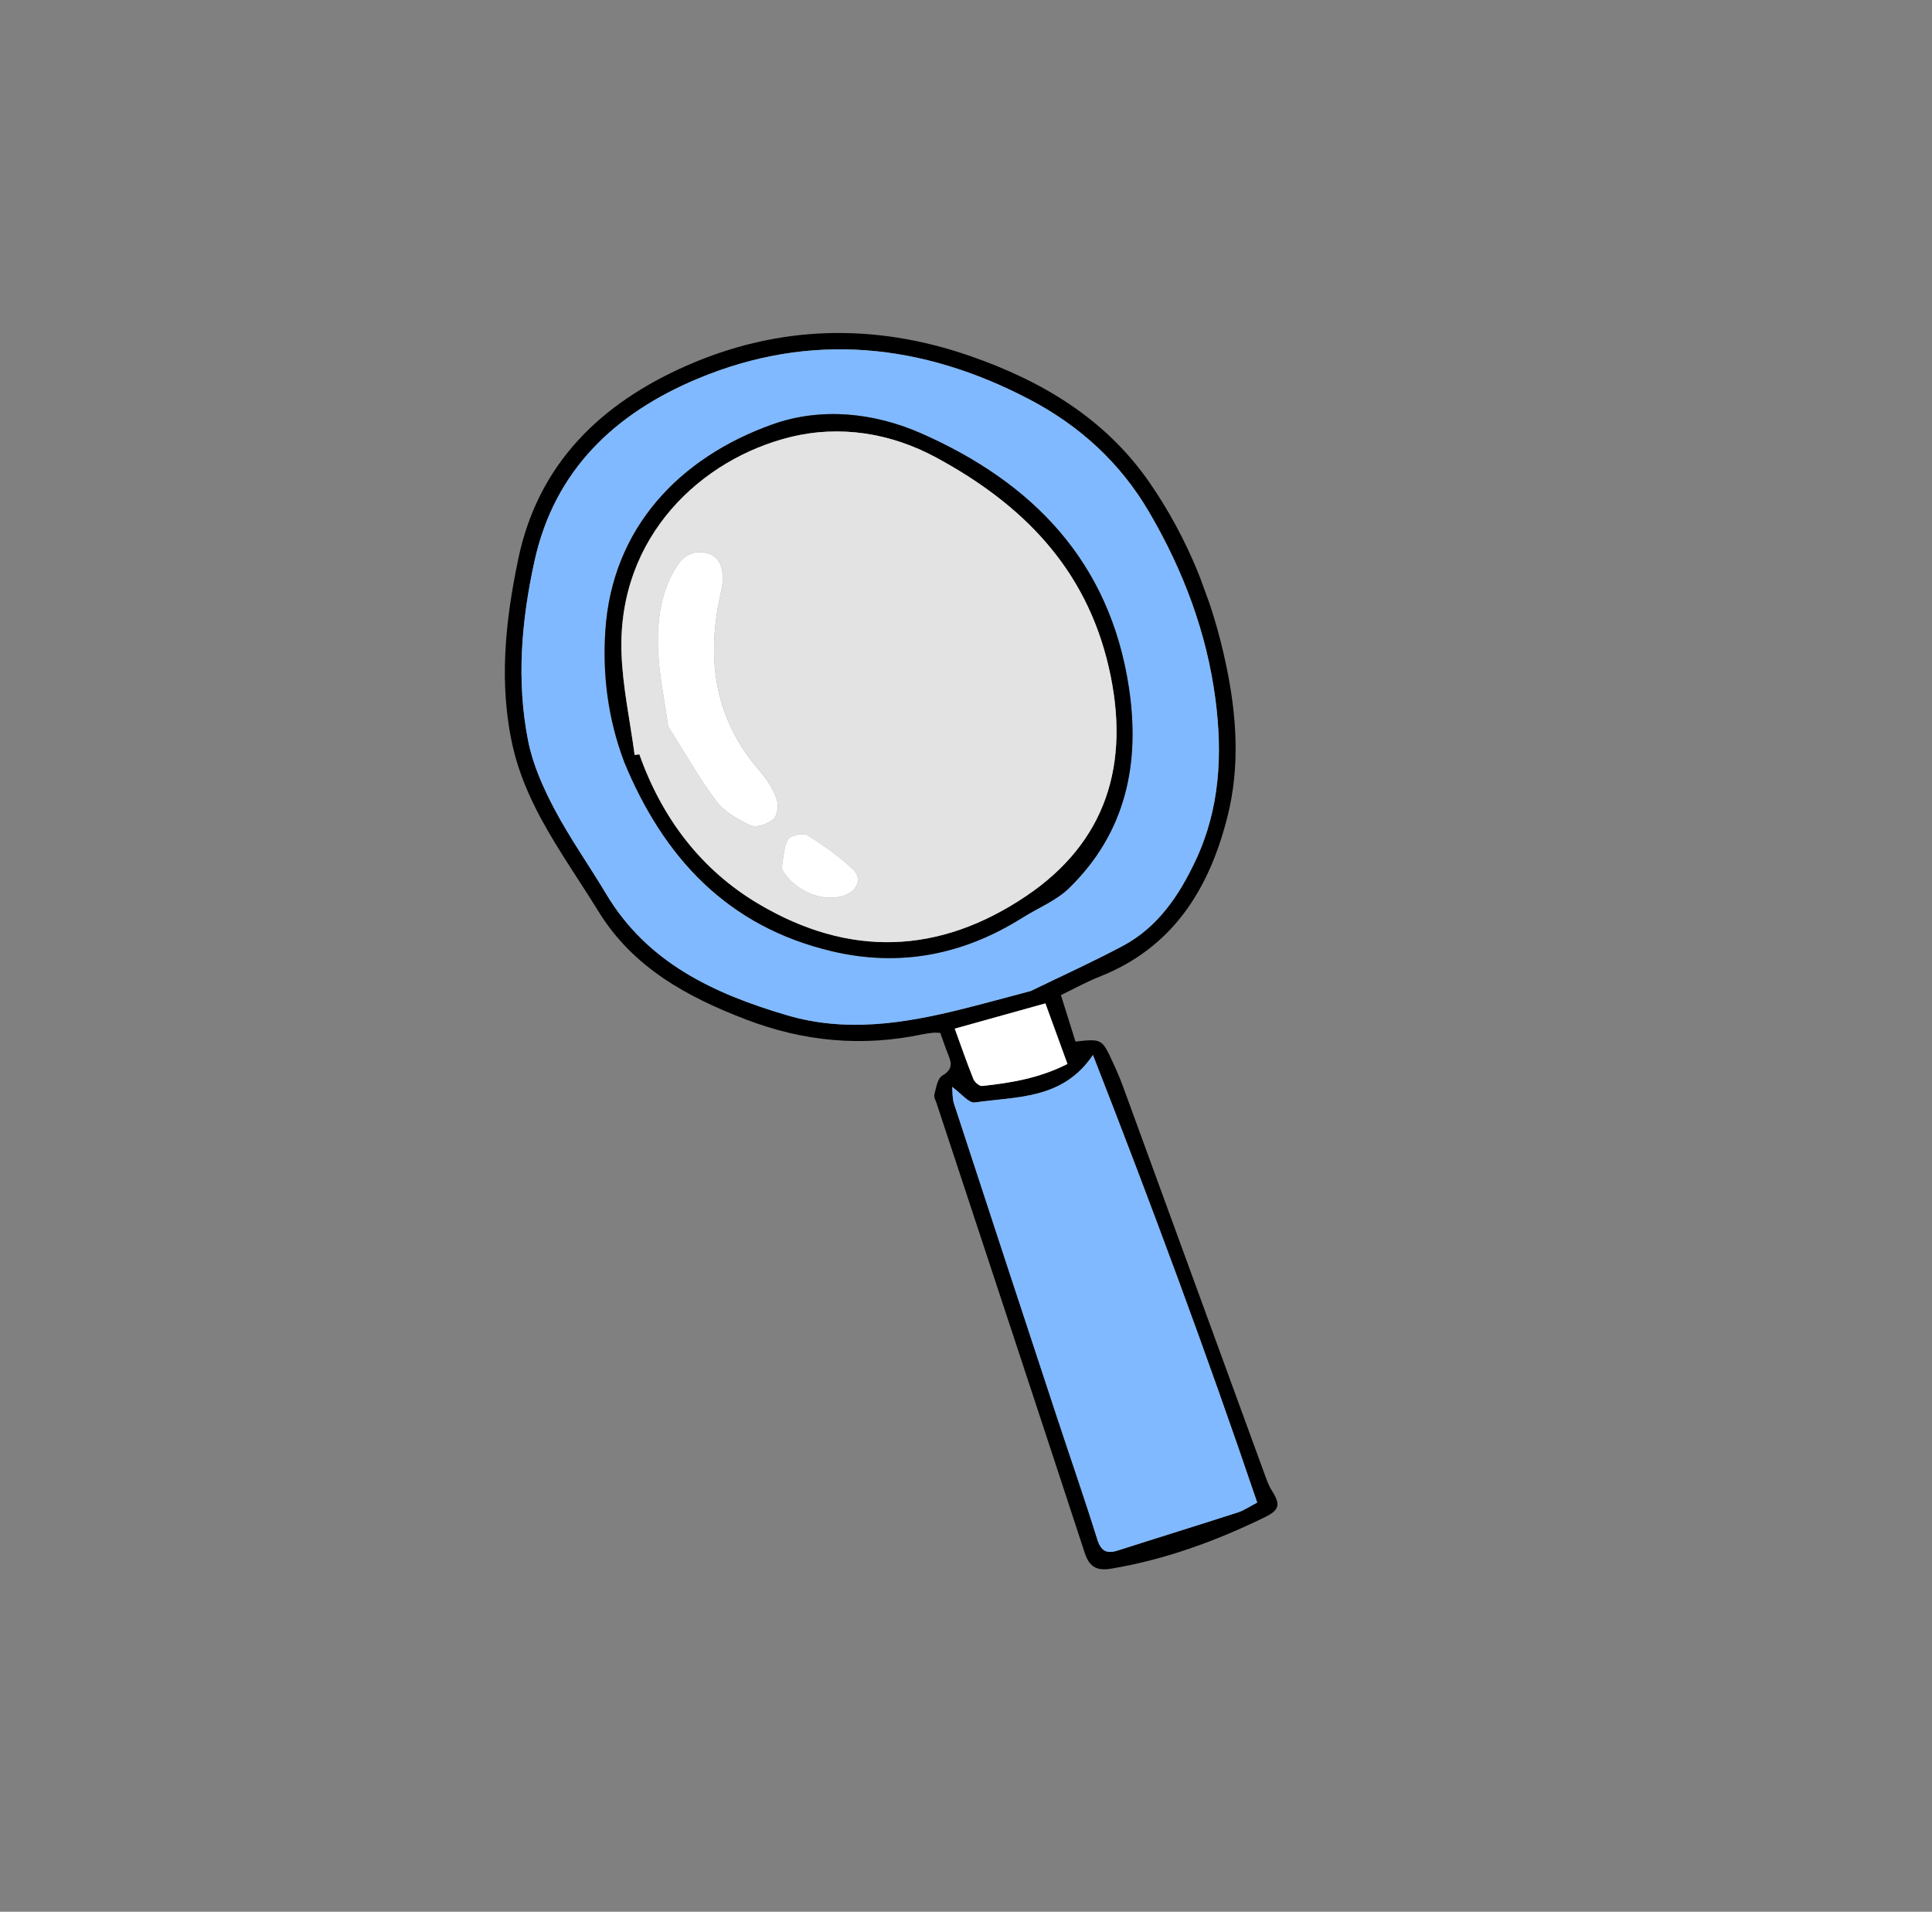
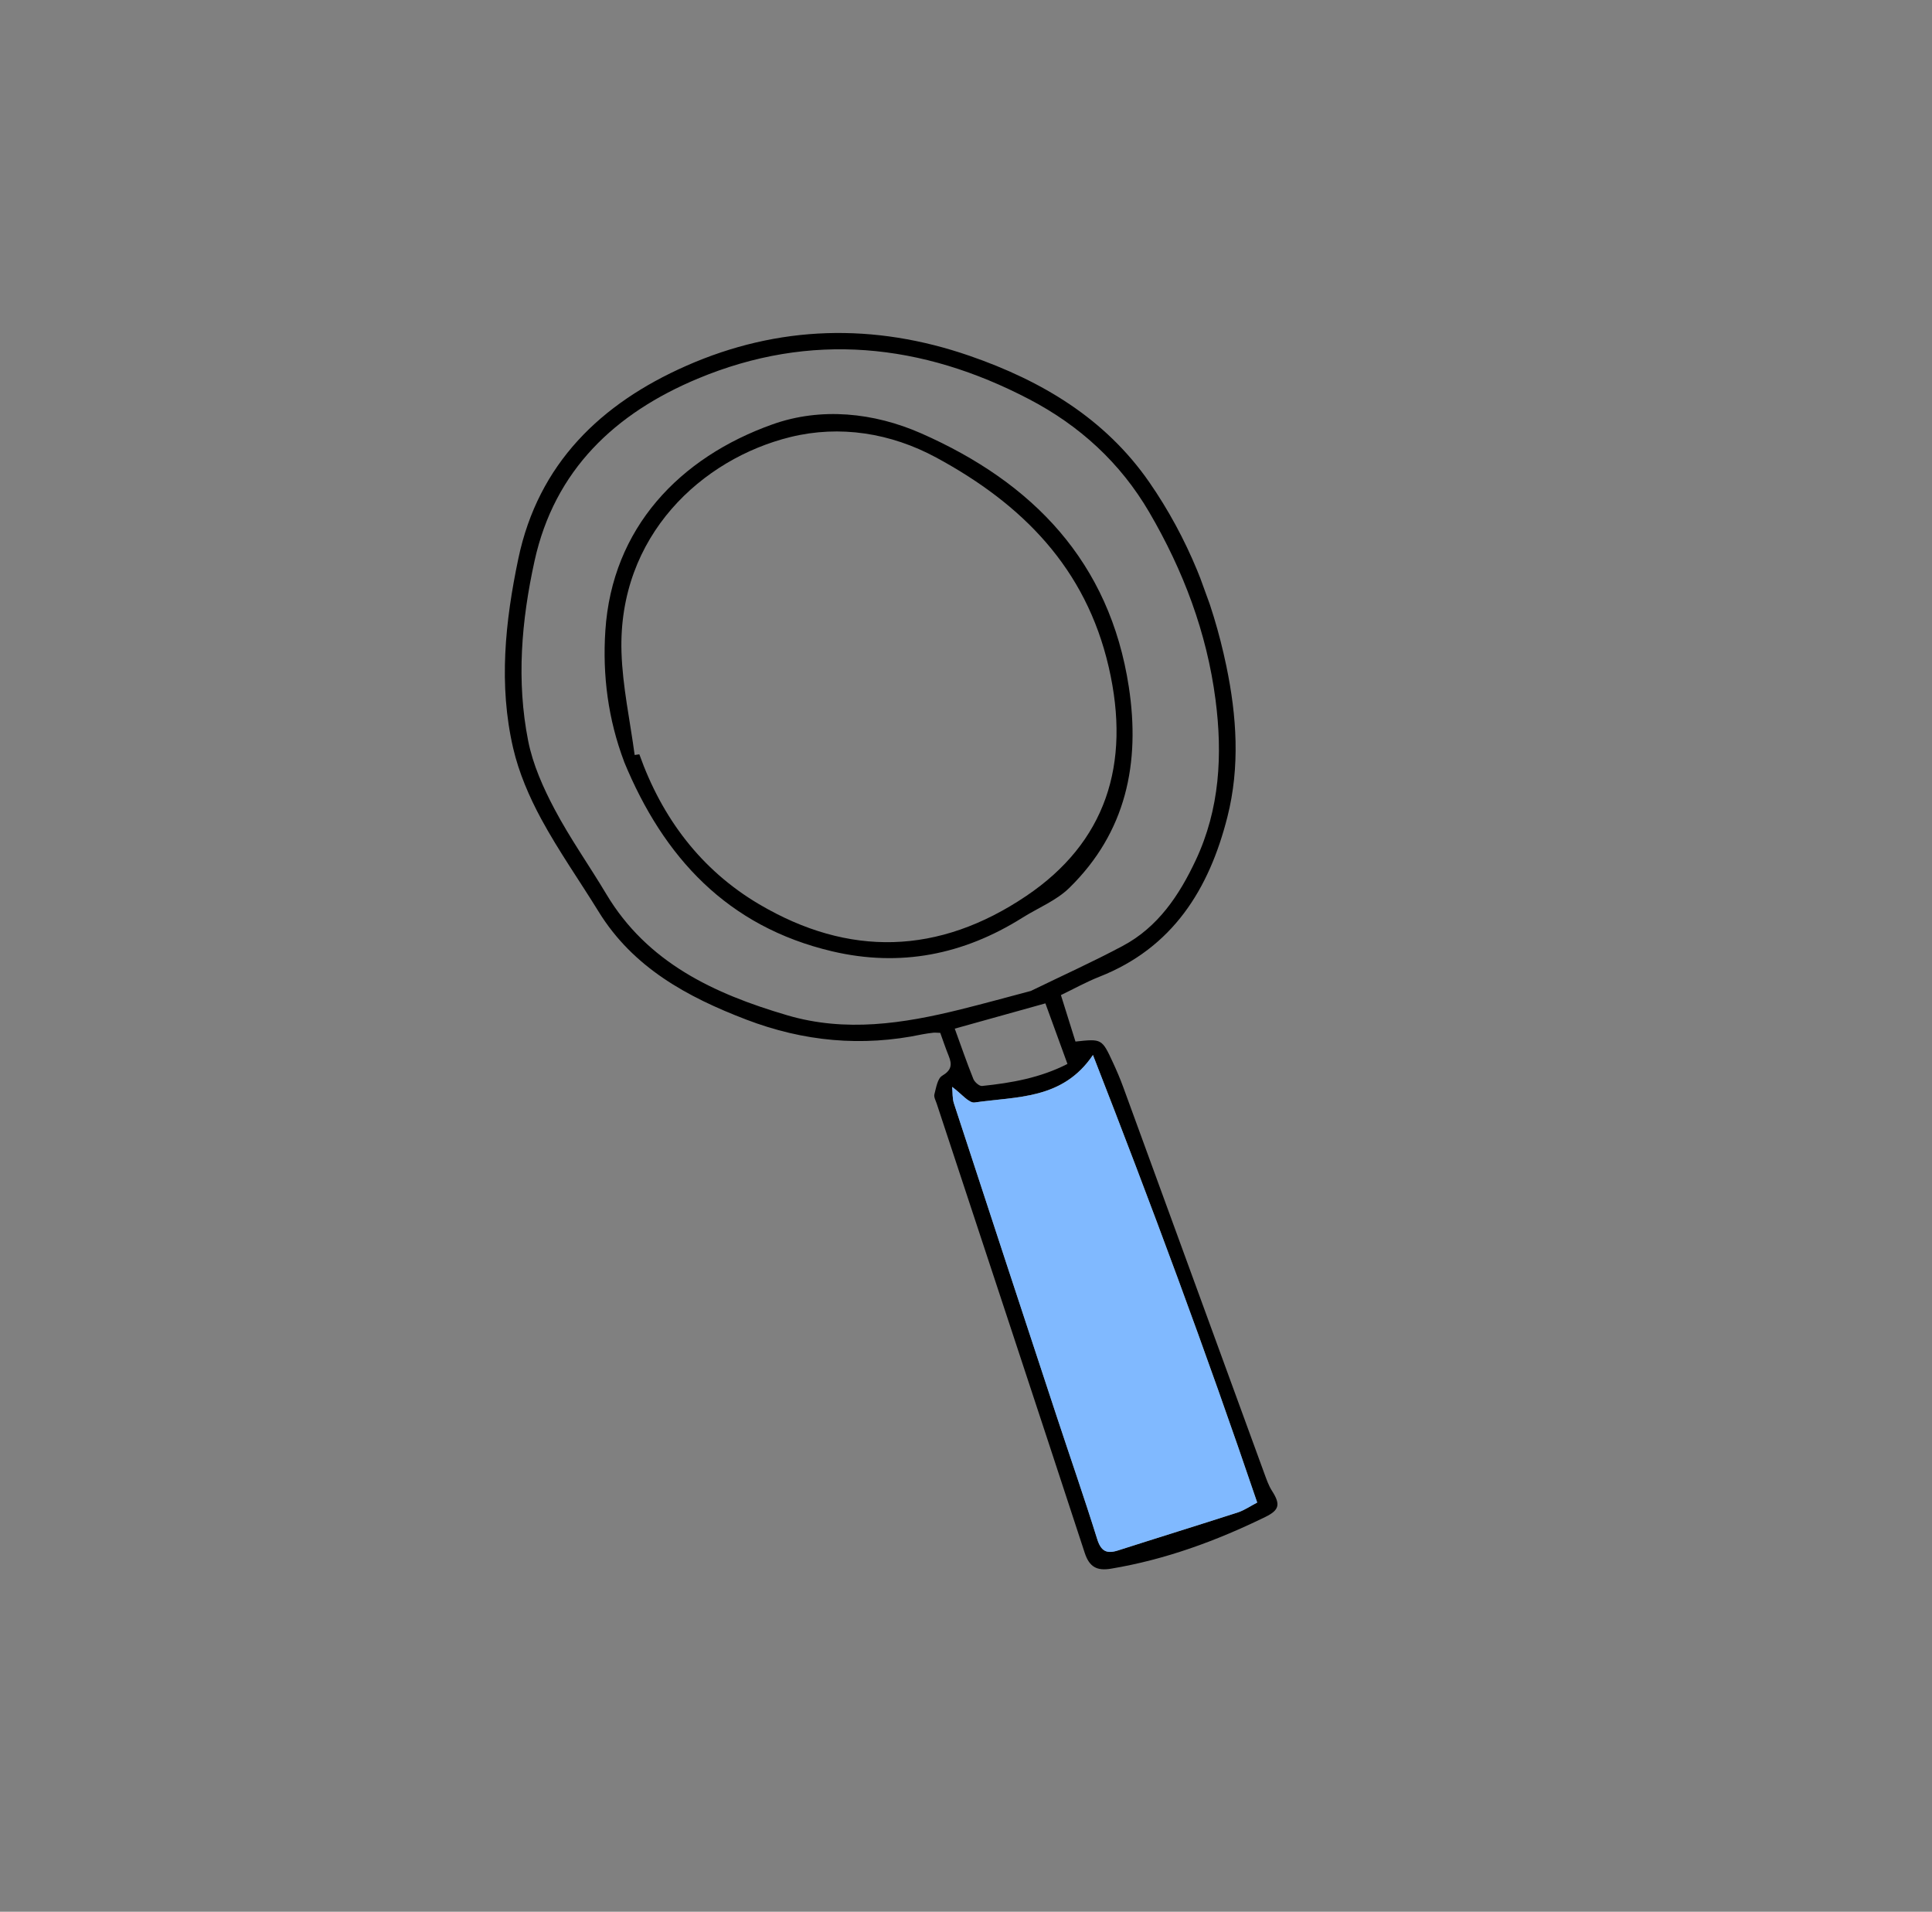
<svg xmlns="http://www.w3.org/2000/svg" width="95" height="94" viewBox="0 0 95 94" fill="none">
  <rect x="0" y="0" width="95" height="94" fill="#808080" stroke="none" />
  <g clip-path="url(#clip0_10_1284)">
    <path d="M46.233 50.783C46.365 51.146 46.496 51.54 46.652 51.925C46.822 52.346 46.789 52.622 46.329 52.894C46.098 53.03 46.032 53.483 45.946 53.807C45.911 53.939 46.008 54.11 46.058 54.26C48.487 61.625 50.925 68.985 53.338 76.354C53.566 77.05 53.941 77.248 54.633 77.131C57.298 76.686 59.802 75.769 62.218 74.588C62.922 74.244 62.967 73.961 62.543 73.299C62.377 73.039 62.275 72.736 62.167 72.442C59.858 66.122 57.551 59.8 55.241 53.479C55.089 53.06 54.913 52.647 54.725 52.242C54.182 51.07 54.178 51.073 52.883 51.213C52.653 50.479 52.42 49.733 52.167 48.928C52.824 48.611 53.421 48.278 54.05 48.03C57.672 46.605 59.455 43.716 60.353 40.17C60.978 37.703 60.815 35.21 60.3 32.742C59.621 29.489 58.405 26.443 56.514 23.712C54.349 20.586 51.234 18.726 47.681 17.497C42.976 15.869 38.275 15.988 33.737 17.991C29.556 19.837 26.47 22.783 25.486 27.474C24.837 30.57 24.514 33.677 25.231 36.778C25.511 37.988 26.022 39.177 26.616 40.274C27.465 41.84 28.499 43.306 29.435 44.825C31.129 47.574 33.787 49.02 36.696 50.133C39.504 51.208 42.384 51.484 45.346 50.859C45.527 50.822 45.712 50.8 45.895 50.778C45.972 50.769 46.05 50.781 46.233 50.785L46.233 50.783ZM50.697 48.722C49.553 49.024 48.404 49.342 47.248 49.629C44.42 50.332 41.582 50.767 38.708 49.92C35.108 48.861 31.829 47.339 29.81 43.957C28.975 42.559 28.028 41.223 27.269 39.787C26.709 38.73 26.201 37.591 25.971 36.429C25.388 33.48 25.638 30.527 26.283 27.588C27.268 23.098 30.262 20.311 34.301 18.621C39.862 16.295 45.338 16.877 50.606 19.63C53.093 20.929 55.092 22.76 56.507 25.18C58.183 28.045 59.342 31.105 59.77 34.409C60.12 37.11 59.98 39.775 58.798 42.293C57.992 44.009 56.95 45.58 55.211 46.508C53.741 47.292 52.216 47.98 50.697 48.72L50.697 48.722ZM61.819 73.879C61.471 74.059 61.185 74.259 60.869 74.363C58.908 74.996 56.939 75.603 54.977 76.232C54.405 76.415 54.136 76.263 53.95 75.67C53.317 73.639 52.615 71.628 51.949 69.606C50.263 64.49 48.581 59.373 46.908 54.254C46.826 54.007 46.848 53.727 46.82 53.44C47.27 53.766 47.639 54.252 47.931 54.207C49.978 53.904 52.247 54.085 53.743 51.873C56.59 59.161 59.304 66.456 61.82 73.877L61.819 73.879ZM51.404 49.335L52.489 52.313C51.158 52.996 49.734 53.248 48.289 53.397C48.155 53.41 47.925 53.207 47.863 53.055C47.542 52.258 47.263 51.445 46.947 50.578C48.505 50.143 49.92 49.748 51.404 49.335Z" fill="black" />
-     <path d="M50.696 48.722C52.215 47.982 53.739 47.294 55.21 46.51C56.949 45.583 57.99 44.011 58.796 42.295C59.979 39.778 60.119 37.113 59.768 34.411C59.34 31.106 58.181 28.047 56.506 25.183C55.09 22.762 53.092 20.931 50.605 19.632C45.337 16.879 39.861 16.298 34.299 18.624C30.261 20.313 27.266 23.098 26.281 27.591C25.636 30.529 25.386 33.483 25.969 36.431C26.2 37.595 26.709 38.734 27.267 39.79C28.026 41.226 28.973 42.561 29.808 43.959C31.828 47.342 35.106 48.864 38.706 49.922C41.582 50.768 44.419 50.334 47.247 49.631C48.402 49.345 49.551 49.025 50.695 48.724L50.696 48.722ZM30.688 37.454C29.901 35.368 29.622 33.217 29.764 31.014C30.094 25.96 33.411 22.495 37.985 20.865C40.369 20.017 42.964 20.282 45.29 21.306C50.787 23.726 54.565 27.628 55.504 33.772C56.075 37.506 55.381 40.917 52.572 43.663C51.938 44.284 51.041 44.641 50.27 45.125C47.373 46.946 44.261 47.563 40.919 46.776C35.759 45.562 32.622 42.152 30.686 37.454L30.688 37.454Z" fill="#80B9FF" />
    <path d="M61.818 73.879C59.303 66.458 56.589 59.163 53.742 51.875C52.248 54.087 49.977 53.907 47.929 54.209C47.638 54.252 47.27 53.768 46.818 53.443C46.847 53.729 46.825 54.009 46.907 54.257C48.579 59.377 50.262 64.492 51.948 69.608C52.614 71.63 53.315 73.64 53.949 75.672C54.135 76.266 54.404 76.418 54.975 76.235C56.937 75.604 58.907 74.999 60.867 74.365C61.184 74.263 61.47 74.061 61.817 73.881L61.818 73.879Z" fill="#80B9FF" />
-     <path d="M51.404 49.336C49.92 49.749 48.504 50.144 46.947 50.578C47.263 51.446 47.544 52.258 47.863 53.055C47.924 53.208 48.155 53.41 48.289 53.397C49.735 53.248 51.159 52.996 52.489 52.313L51.404 49.336Z" fill="white" />
    <path d="M30.688 37.454C32.624 42.149 35.761 45.561 40.92 46.776C44.263 47.562 47.374 46.946 50.271 45.125C51.043 44.639 51.938 44.284 52.574 43.663C55.383 40.917 56.077 37.506 55.506 33.772C54.566 27.627 50.789 23.725 45.292 21.306C42.966 20.283 40.371 20.016 37.987 20.865C33.413 22.494 30.096 25.959 29.766 31.014C29.622 33.217 29.903 35.368 30.69 37.453L30.688 37.454ZM31.438 37.09C31.361 37.101 31.285 37.111 31.207 37.122C30.983 35.441 30.614 33.764 30.56 32.078C30.378 26.338 34.529 22.554 38.87 21.488C41.297 20.893 43.794 21.286 46.034 22.496C50.255 24.779 53.391 27.916 54.518 32.799C55.63 37.618 54.346 41.434 50.469 44.05C46.153 46.963 41.73 47.06 37.326 44.46C34.467 42.772 32.551 40.22 31.438 37.09Z" fill="black" />
-     <path d="M31.438 37.09C32.549 40.219 34.465 42.773 37.326 44.46C41.73 47.06 46.153 46.963 50.469 44.05C54.346 41.434 55.63 37.618 54.518 32.799C53.391 27.916 50.255 24.779 46.033 22.496C43.793 21.284 41.296 20.891 38.87 21.488C34.531 22.554 30.378 26.338 30.56 32.078C30.614 33.765 30.983 35.441 31.207 37.122C31.285 37.11 31.361 37.101 31.438 37.09ZM32.852 35.705C32.668 34.34 32.379 33.048 32.353 31.75C32.325 30.392 32.519 29.022 33.294 27.816C33.654 27.255 34.197 27.039 34.794 27.206C35.417 27.38 35.559 27.951 35.537 28.538C35.527 28.799 35.466 29.059 35.41 29.315C34.718 32.504 35.176 35.417 37.387 37.943C37.726 38.329 38.019 38.795 38.19 39.277C38.293 39.569 38.24 40.09 38.04 40.27C37.774 40.51 37.208 40.714 36.927 40.588C36.298 40.309 35.625 39.921 35.226 39.388C34.35 38.221 33.633 36.938 32.854 35.704L32.852 35.705ZM38.431 42.713C38.522 42.228 38.524 41.695 38.746 41.279C38.85 41.083 39.489 40.941 39.7 41.07C40.495 41.56 41.269 42.114 41.943 42.755C42.399 43.188 42.171 43.775 41.587 44.004C40.497 44.433 39.035 43.814 38.431 42.715L38.431 42.713Z" fill="#E3E3E3" />
-     <path d="M32.852 35.705C33.632 36.938 34.349 38.223 35.224 39.389C35.623 39.922 36.298 40.309 36.925 40.589C37.206 40.713 37.772 40.51 38.039 40.27C38.239 40.09 38.291 39.569 38.189 39.277C38.019 38.797 37.725 38.331 37.386 37.943C35.174 35.42 34.716 32.504 35.409 29.315C35.465 29.058 35.527 28.799 35.536 28.539C35.557 27.952 35.416 27.381 34.793 27.206C34.195 27.039 33.653 27.256 33.293 27.817C32.518 29.022 32.324 30.392 32.352 31.75C32.378 33.049 32.668 34.34 32.851 35.705L32.852 35.705Z" fill="white" />
-     <path d="M38.431 42.713C39.033 43.813 40.496 44.432 41.587 44.003C42.169 43.774 42.399 43.186 41.943 42.753C41.269 42.112 40.495 41.558 39.7 41.069C39.488 40.939 38.849 41.083 38.746 41.277C38.523 41.694 38.523 42.226 38.43 42.712L38.431 42.713Z" fill="white" />
  </g>
  <defs>
    <clipPath id="clip0_10_1284">
      <rect width="34.697" height="63.166" fill="white" transform="matrix(-0.94 0.342 0.342 0.94 52.693 11.037)" />
    </clipPath>
  </defs>
</svg>